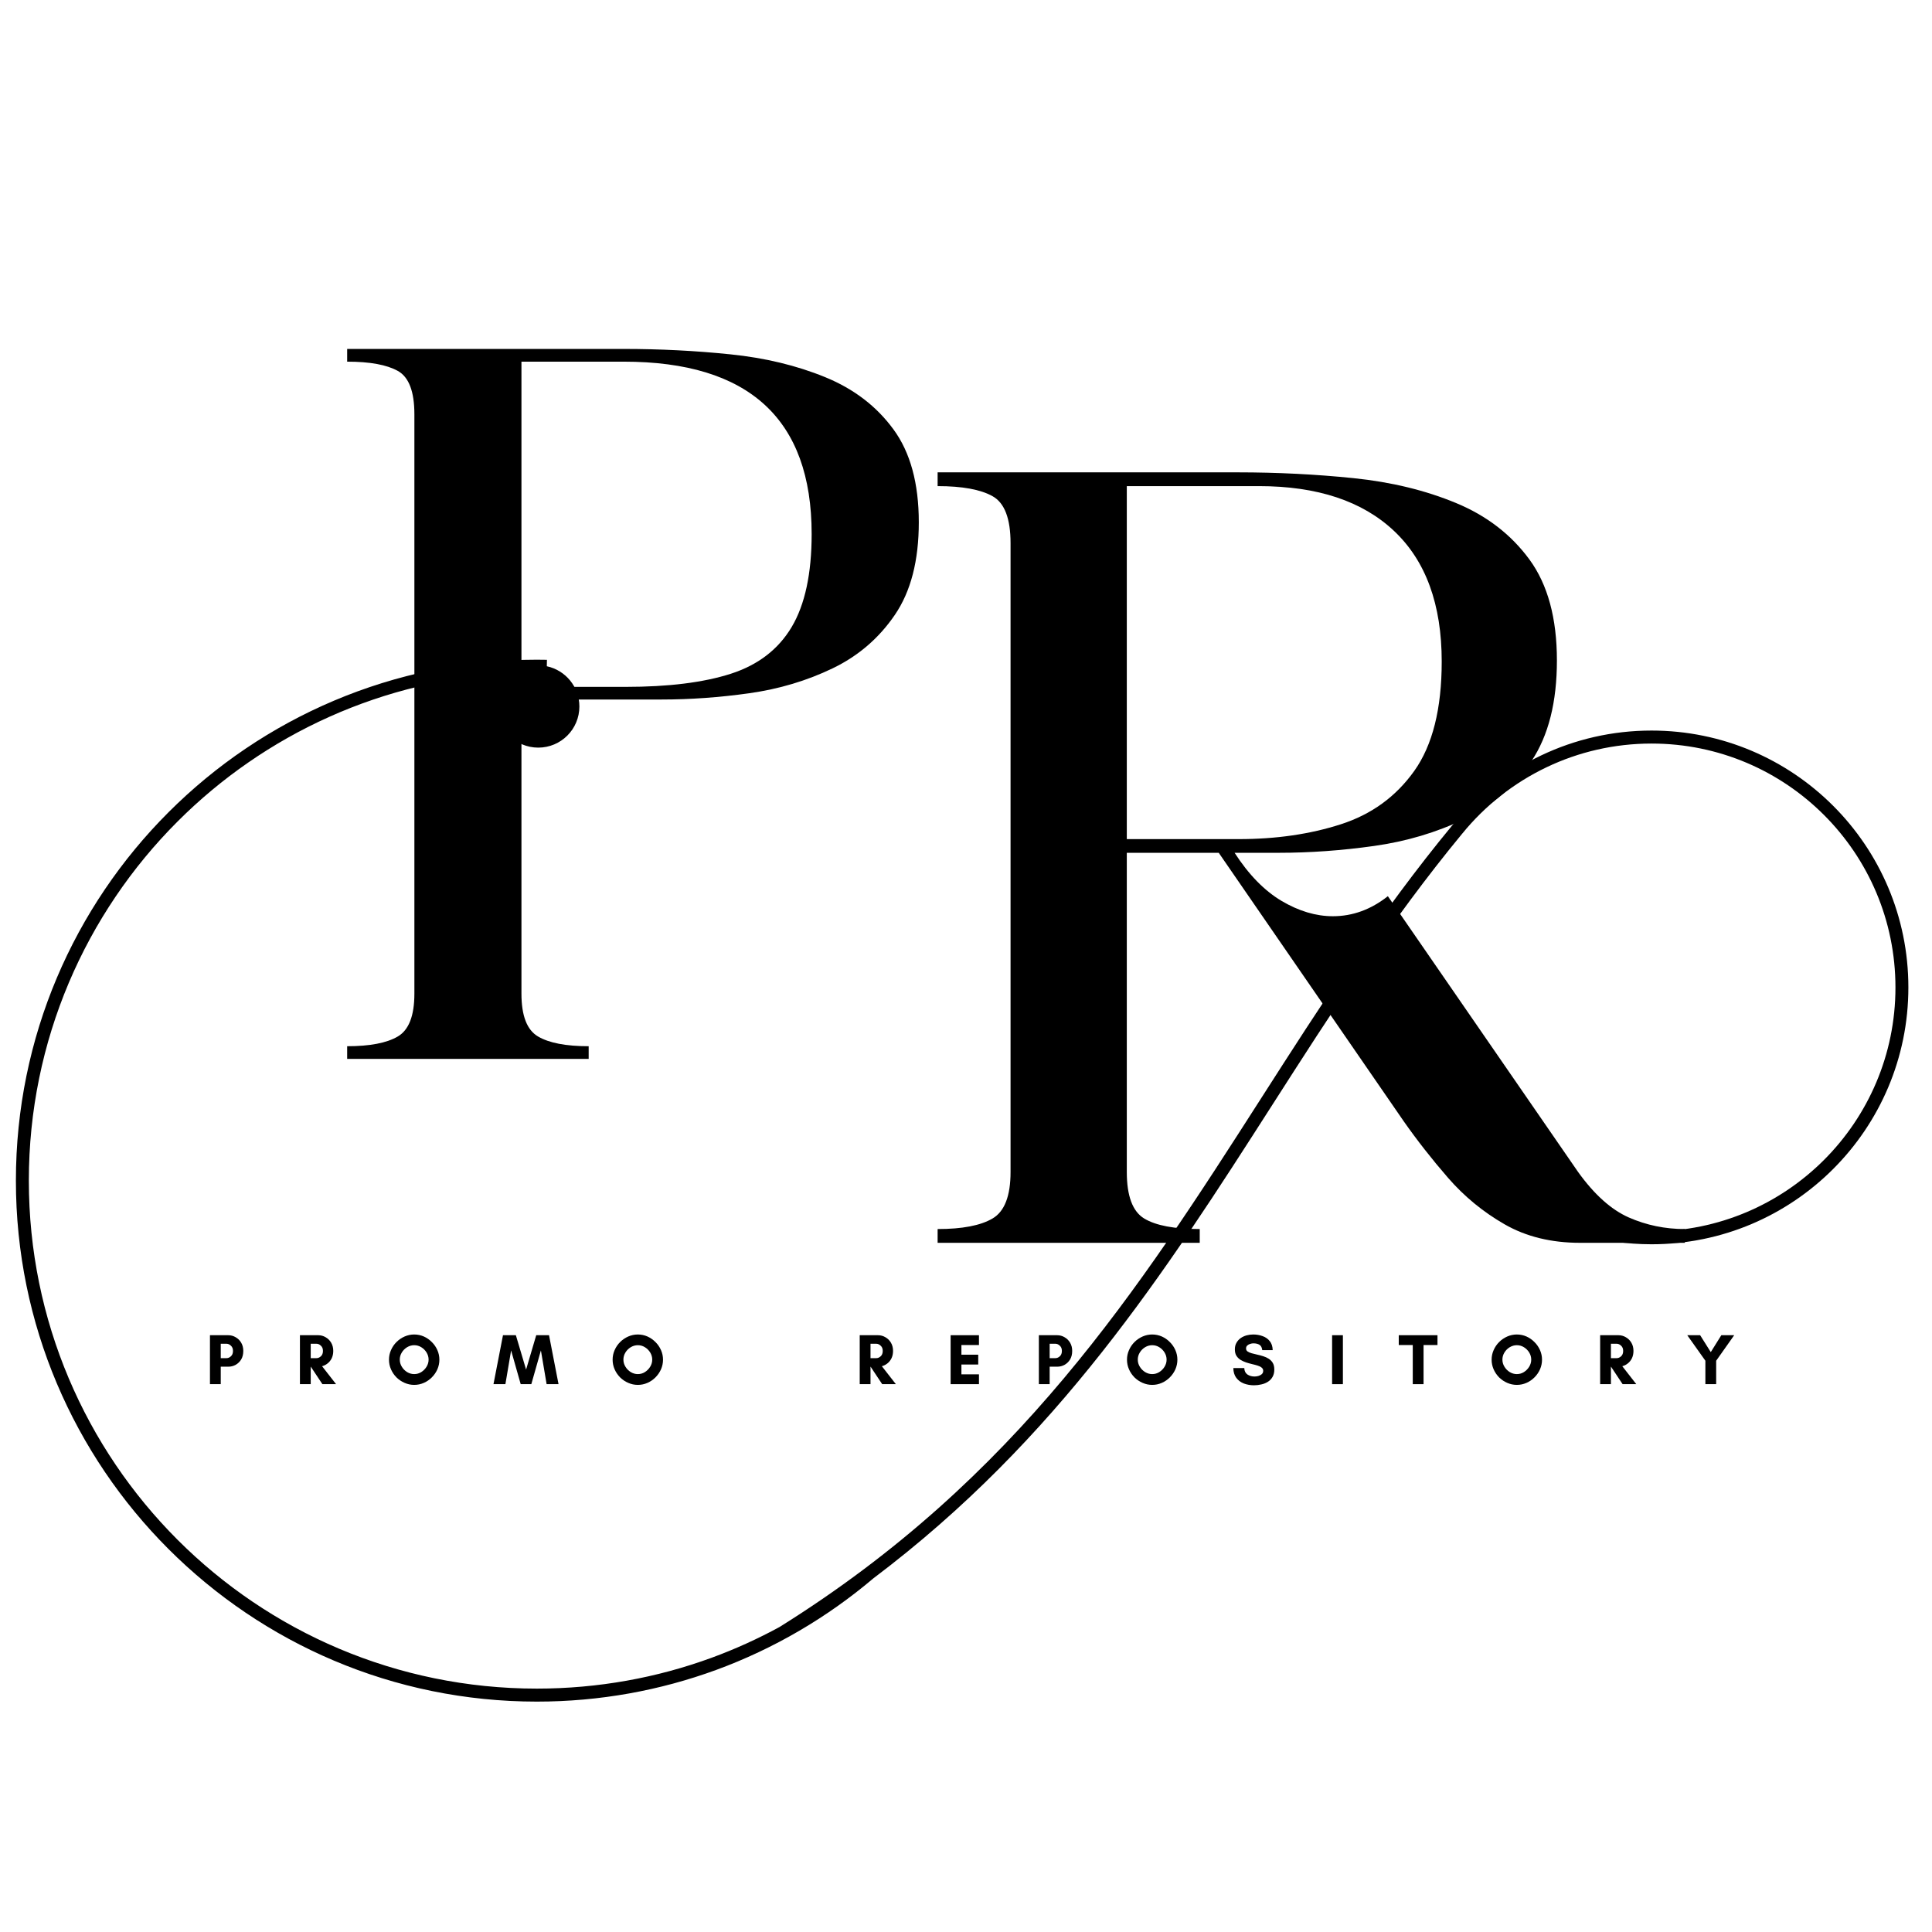
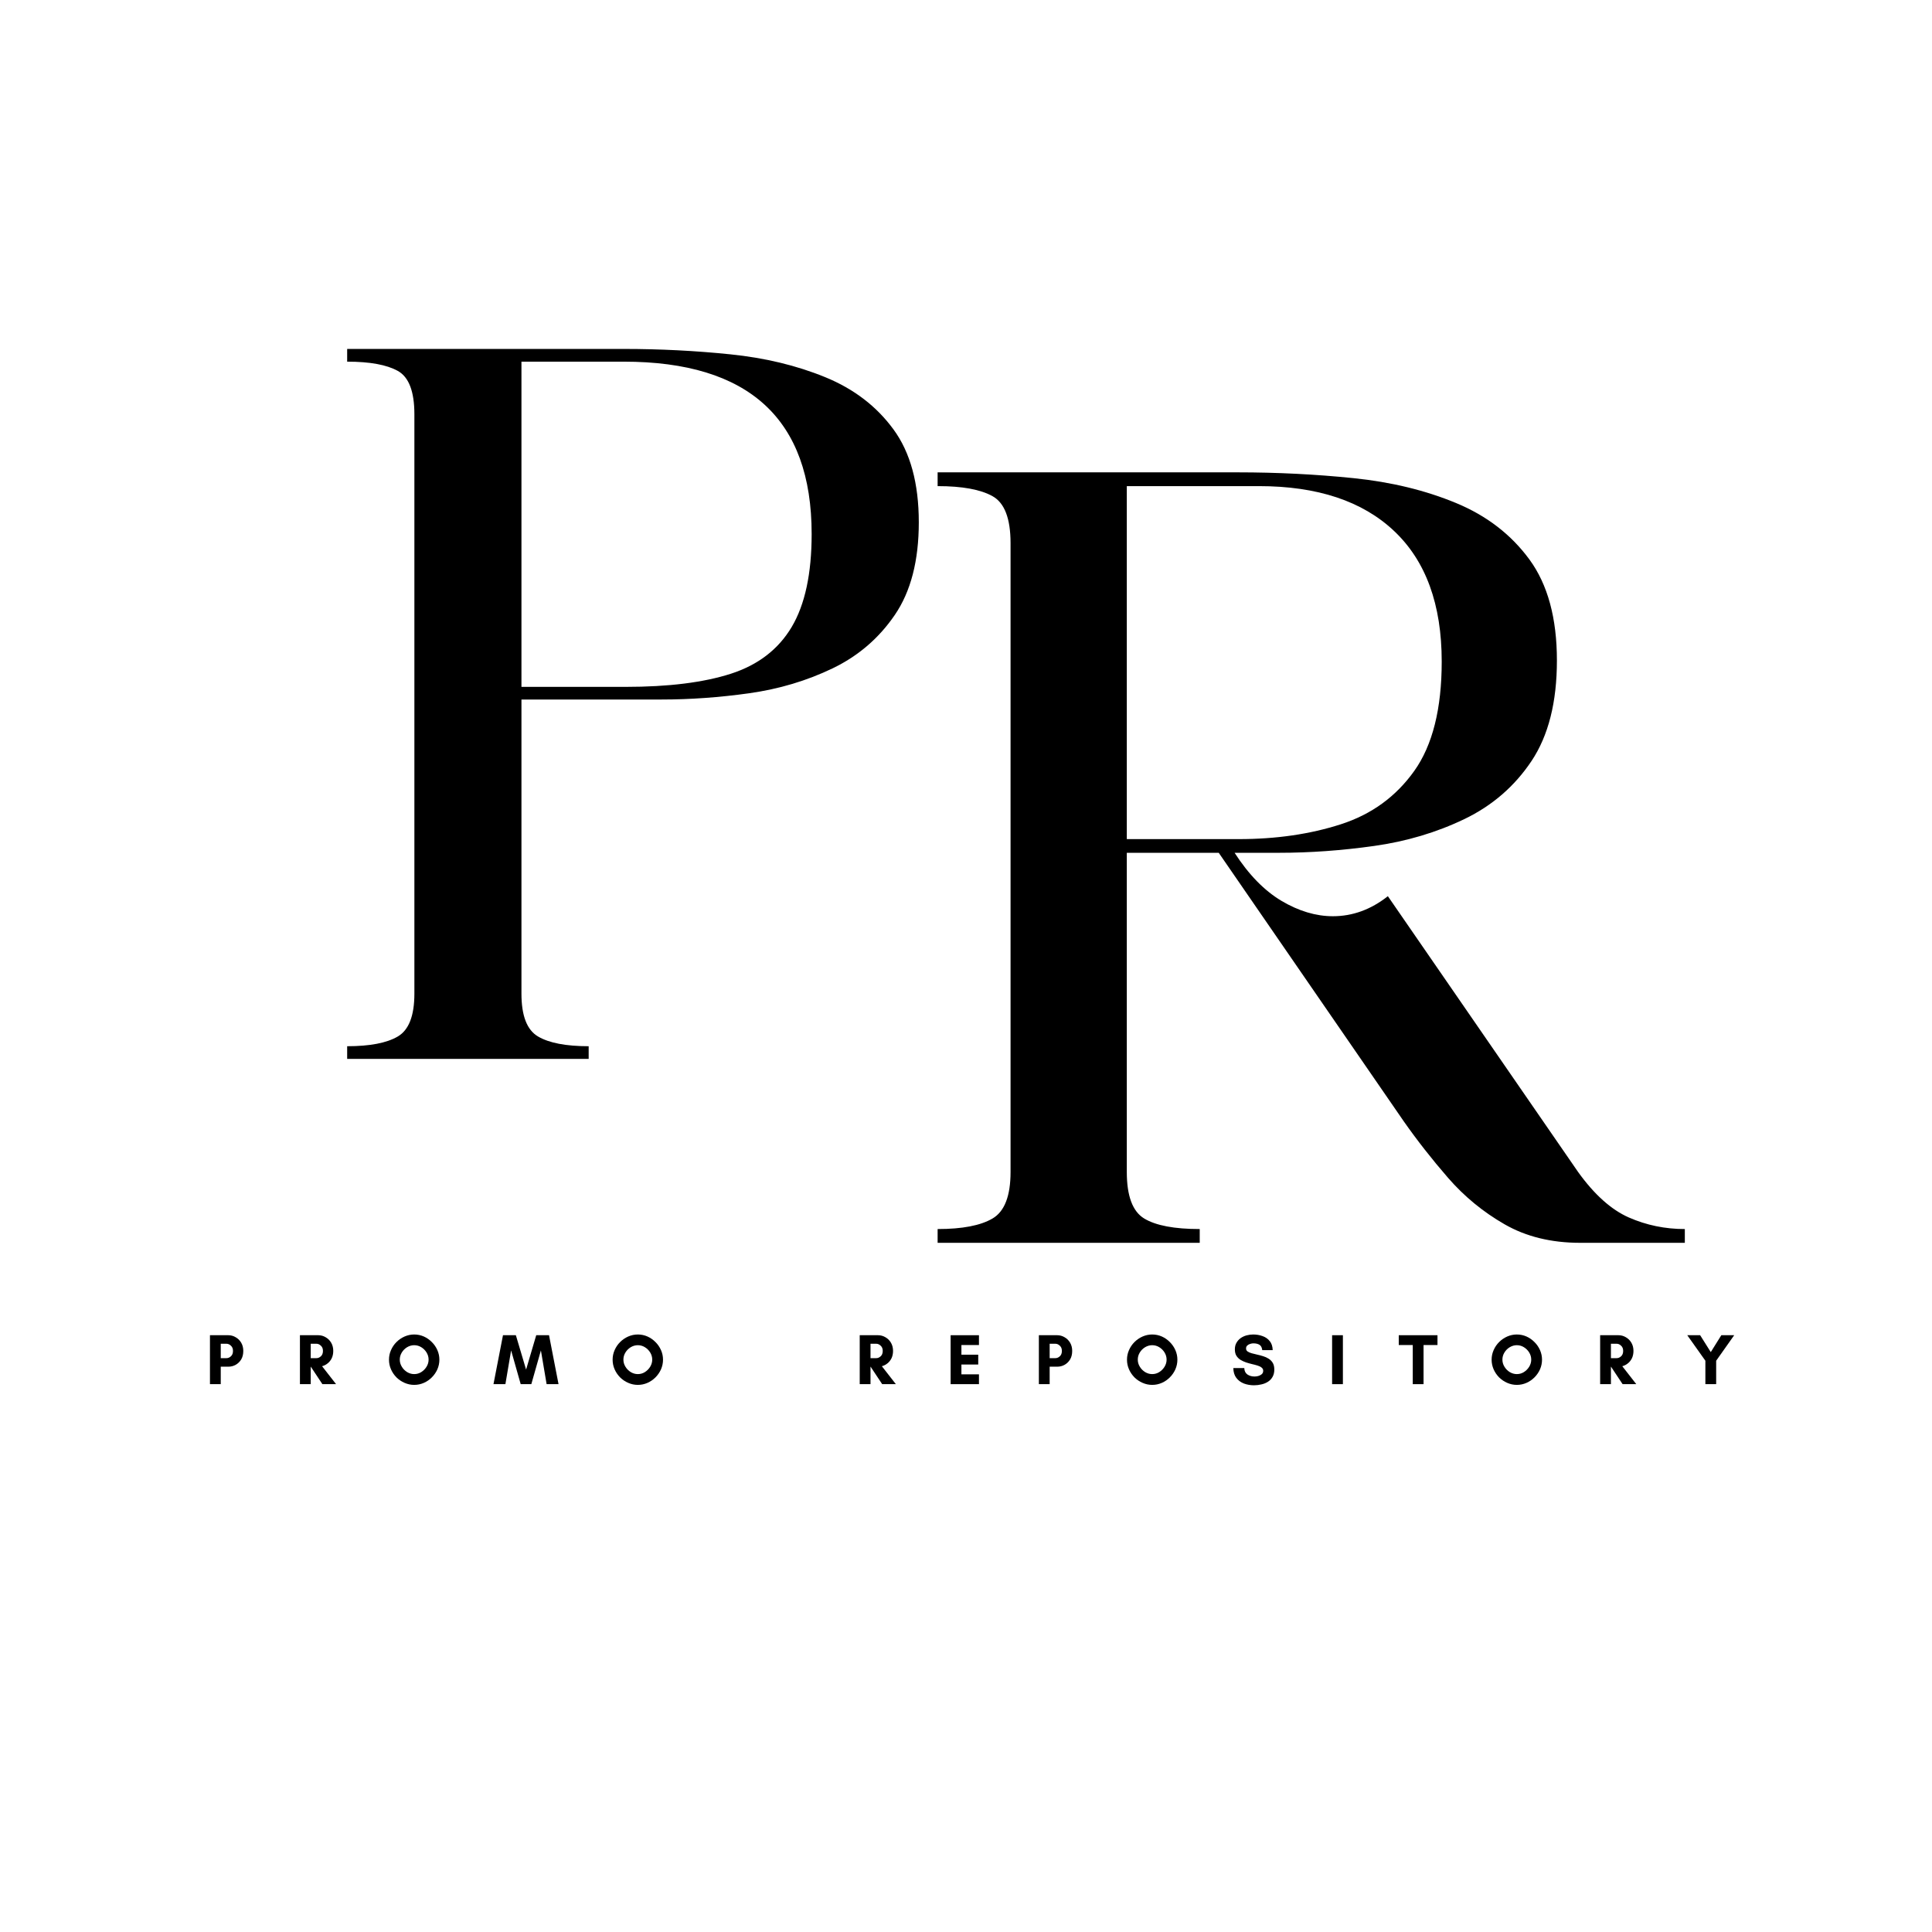
<svg xmlns="http://www.w3.org/2000/svg" width="500" viewBox="0 0 375 375" height="500" preserveAspectRatio="xMidYMid meet">
  <defs>
    <path d="M 3.004 128.039 L 370.492 128.039 L 370.492 330.539 L 3.004 330.539 Z M 3.004 128.039 " />
  </defs>
  <g id="a0b0e326cf">
    <g>
      <g transform="translate(61.713, 205.525)">
        <path d="M 5.672 -135.328 L 5.672 -137.797 L 59.344 -137.797 C 66.406 -137.797 73.305 -137.445 80.047 -136.75 C 86.785 -136.062 92.926 -134.582 98.469 -132.312 C 104.02 -130.039 108.43 -126.664 111.703 -122.188 C 114.984 -117.719 116.625 -111.703 116.625 -104.141 C 116.625 -96.711 115.078 -90.727 111.984 -86.188 C 108.898 -81.656 104.867 -78.191 99.891 -75.797 C 94.91 -73.398 89.523 -71.789 83.734 -70.969 C 77.941 -70.156 72.27 -69.75 66.719 -69.75 L 39.5 -69.75 L 39.5 -12.656 C 39.5 -8.375 40.57 -5.602 42.719 -4.344 C 44.863 -3.082 48.141 -2.453 52.547 -2.453 L 52.547 0 L 5.672 0 L 5.672 -2.453 C 10.078 -2.453 13.352 -3.082 15.5 -4.344 C 17.645 -5.602 18.719 -8.375 18.719 -12.656 L 18.719 -125.125 C 18.719 -129.539 17.645 -132.344 15.5 -133.531 C 13.352 -134.727 10.078 -135.328 5.672 -135.328 Z M 59.344 -135.328 L 39.5 -135.328 L 39.5 -72.203 L 59.734 -72.203 C 68.047 -72.203 74.848 -73.051 80.141 -74.75 C 85.43 -76.457 89.367 -79.484 91.953 -83.828 C 94.535 -88.172 95.828 -94.188 95.828 -101.875 C 95.828 -124.176 83.664 -135.328 59.344 -135.328 Z M 59.344 -135.328 " />
      </g>
    </g>
    <g>
-       <path d="M 306.602 239.523 C 308.84 240.18 311.148 240.676 313.496 241.012 C 315.816 241.34 318.176 241.512 320.559 241.512 C 334.324 241.512 346.789 235.93 355.812 226.906 C 364.836 217.887 370.414 205.422 370.414 191.656 C 370.414 177.891 364.836 165.422 355.812 156.402 C 346.789 147.379 334.324 141.801 320.559 141.801 C 312.906 141.801 305.656 143.527 299.168 146.613 C 292.434 149.816 286.531 154.484 281.875 160.211 C 267.766 177.301 256.277 195.238 244.793 213.164 C 221.133 250.102 197.5 286.98 151.312 315.797 C 147.094 318.094 142.688 320.098 138.125 321.77 C 127.551 325.645 116.121 327.758 104.195 327.758 C 76.969 327.758 52.316 316.723 34.477 298.883 C 16.633 281.039 5.598 256.387 5.598 229.16 C 5.598 201.934 16.637 177.281 34.477 159.441 C 51.355 142.562 74.32 131.777 99.801 130.66 C 97.797 132.109 96.492 134.469 96.492 137.133 C 96.492 141.543 100.066 145.113 104.477 145.113 C 108.883 145.113 112.457 141.543 112.457 137.133 C 112.457 133.293 109.746 130.09 106.137 129.32 L 106.16 128.07 L 104.203 128.047 C 76.281 128.047 51 139.363 32.703 157.664 C 14.402 175.961 3.086 201.238 3.086 229.164 C 3.086 257.086 14.402 282.367 32.703 300.664 C 51 318.965 76.277 330.281 104.203 330.281 C 116.422 330.281 128.141 328.109 138.996 324.137 C 150.242 320.016 160.555 313.953 169.523 306.355 C 205.41 279.297 226.148 246.934 246.91 214.531 C 258.363 196.652 269.824 178.762 283.82 161.805 L 282.852 161.012 L 283.824 161.805 C 288.246 156.371 293.848 151.938 300.246 148.895 C 306.398 145.965 313.289 144.324 320.566 144.324 C 333.637 144.324 345.473 149.625 354.039 158.191 C 362.605 166.758 367.906 178.594 367.906 191.668 C 367.906 204.738 362.605 216.574 354.039 225.141 C 345.473 233.707 333.637 239.008 320.566 239.008 C 318.27 239.008 316.031 238.848 313.848 238.539 C 311.609 238.223 309.422 237.746 307.309 237.129 L 306.609 239.539 Z M 306.602 239.523 " />
-     </g>
+       </g>
    <g>
      <g transform="translate(39.91, 268.664)">
        <path d="M 2.938 -3.391 L 2.938 0 L 0.844 0 L 0.844 -9.5 L 4.406 -9.5 C 4.914 -9.5 5.391 -9.367 5.828 -9.109 C 6.273 -8.859 6.633 -8.504 6.906 -8.047 C 7.176 -7.586 7.312 -7.055 7.312 -6.453 C 7.312 -5.805 7.176 -5.254 6.906 -4.797 C 6.633 -4.348 6.273 -4 5.828 -3.75 C 5.391 -3.508 4.914 -3.391 4.406 -3.391 Z M 4.047 -7.844 L 2.938 -7.844 L 2.938 -5.047 L 4.047 -5.047 C 4.359 -5.047 4.645 -5.164 4.906 -5.406 C 5.176 -5.645 5.312 -5.992 5.312 -6.453 C 5.312 -6.891 5.176 -7.227 4.906 -7.469 C 4.645 -7.719 4.359 -7.844 4.047 -7.844 Z M 4.047 -7.844 " />
      </g>
    </g>
    <g>
      <g transform="translate(57.373, 268.664)">
        <path d="M 2.938 -3.391 L 2.938 0 L 0.844 0 L 0.844 -9.5 L 4.406 -9.5 C 4.914 -9.5 5.391 -9.367 5.828 -9.109 C 6.273 -8.859 6.633 -8.504 6.906 -8.047 C 7.176 -7.586 7.312 -7.055 7.312 -6.453 C 7.312 -5.922 7.211 -5.445 7.016 -5.031 C 6.816 -4.625 6.551 -4.289 6.219 -4.031 C 5.895 -3.77 5.535 -3.586 5.141 -3.484 L 7.859 0 L 5.203 0 L 2.953 -3.391 Z M 4.047 -7.844 L 2.938 -7.844 L 2.938 -5.047 L 4.047 -5.047 C 4.359 -5.047 4.645 -5.164 4.906 -5.406 C 5.176 -5.645 5.312 -5.992 5.312 -6.453 C 5.312 -6.891 5.176 -7.227 4.906 -7.469 C 4.645 -7.719 4.359 -7.844 4.047 -7.844 Z M 4.047 -7.844 " />
      </g>
    </g>
    <g>
      <g transform="translate(75.018, 268.664)">
        <path d="M 8.172 -4.766 C 8.172 -5.254 8.039 -5.711 7.781 -6.141 C 7.52 -6.566 7.176 -6.91 6.75 -7.172 C 6.332 -7.43 5.875 -7.562 5.375 -7.562 C 4.895 -7.562 4.438 -7.43 4 -7.172 C 3.57 -6.91 3.227 -6.566 2.969 -6.141 C 2.707 -5.711 2.578 -5.254 2.578 -4.766 C 2.578 -4.273 2.707 -3.816 2.969 -3.391 C 3.227 -2.961 3.57 -2.613 4 -2.344 C 4.438 -2.082 4.895 -1.953 5.375 -1.953 C 5.875 -1.953 6.332 -2.082 6.75 -2.344 C 7.176 -2.613 7.52 -2.961 7.781 -3.391 C 8.039 -3.816 8.172 -4.273 8.172 -4.766 Z M 10.266 -4.75 C 10.266 -4.094 10.133 -3.469 9.875 -2.875 C 9.613 -2.289 9.254 -1.77 8.797 -1.312 C 8.348 -0.863 7.832 -0.508 7.25 -0.25 C 6.664 0.008 6.039 0.141 5.375 0.141 C 4.727 0.141 4.109 0.008 3.516 -0.25 C 2.922 -0.508 2.395 -0.863 1.938 -1.312 C 1.488 -1.77 1.133 -2.289 0.875 -2.875 C 0.613 -3.469 0.484 -4.094 0.484 -4.75 C 0.484 -5.406 0.613 -6.023 0.875 -6.609 C 1.133 -7.203 1.488 -7.723 1.938 -8.172 C 2.395 -8.629 2.922 -8.988 3.516 -9.25 C 4.109 -9.508 4.727 -9.641 5.375 -9.641 C 6.039 -9.641 6.664 -9.508 7.25 -9.25 C 7.832 -8.988 8.348 -8.629 8.797 -8.172 C 9.254 -7.723 9.613 -7.203 9.875 -6.609 C 10.133 -6.023 10.266 -5.406 10.266 -4.75 Z M 10.266 -4.75 " />
      </g>
    </g>
    <g>
      <g transform="translate(95.723, 268.664)">
        <path d="M 12.688 0 L 10.375 0 L 9.266 -6.547 L 7.406 0 L 5.344 0 L 3.484 -6.547 L 2.375 0 L 0.062 0 L 1.906 -9.5 L 4.406 -9.5 L 6.391 -2.828 L 8.359 -9.5 L 10.844 -9.5 Z M 12.688 0 " />
      </g>
    </g>
    <g>
      <g transform="translate(118.425, 268.664)">
        <path d="M 8.172 -4.766 C 8.172 -5.254 8.039 -5.711 7.781 -6.141 C 7.52 -6.566 7.176 -6.91 6.75 -7.172 C 6.332 -7.43 5.875 -7.562 5.375 -7.562 C 4.895 -7.562 4.438 -7.43 4 -7.172 C 3.57 -6.91 3.227 -6.566 2.969 -6.141 C 2.707 -5.711 2.578 -5.254 2.578 -4.766 C 2.578 -4.273 2.707 -3.816 2.969 -3.391 C 3.227 -2.961 3.57 -2.613 4 -2.344 C 4.438 -2.082 4.895 -1.953 5.375 -1.953 C 5.875 -1.953 6.332 -2.082 6.75 -2.344 C 7.176 -2.613 7.52 -2.961 7.781 -3.391 C 8.039 -3.816 8.172 -4.273 8.172 -4.766 Z M 10.266 -4.75 C 10.266 -4.094 10.133 -3.469 9.875 -2.875 C 9.613 -2.289 9.254 -1.77 8.797 -1.312 C 8.348 -0.863 7.832 -0.508 7.25 -0.25 C 6.664 0.008 6.039 0.141 5.375 0.141 C 4.727 0.141 4.109 0.008 3.516 -0.25 C 2.922 -0.508 2.395 -0.863 1.938 -1.312 C 1.488 -1.77 1.133 -2.289 0.875 -2.875 C 0.613 -3.469 0.484 -4.094 0.484 -4.75 C 0.484 -5.406 0.613 -6.023 0.875 -6.609 C 1.133 -7.203 1.488 -7.723 1.938 -8.172 C 2.395 -8.629 2.922 -8.988 3.516 -9.25 C 4.109 -9.508 4.727 -9.641 5.375 -9.641 C 6.039 -9.641 6.664 -9.508 7.25 -9.25 C 7.832 -8.988 8.348 -8.629 8.797 -8.172 C 9.254 -7.723 9.613 -7.203 9.875 -6.609 C 10.133 -6.023 10.266 -5.406 10.266 -4.75 Z M 10.266 -4.75 " />
      </g>
    </g>
    <g>
      <g transform="translate(139.141, 268.664)">
        <path d="" />
      </g>
    </g>
    <g>
      <g transform="translate(152.581, 268.664)">
        <path d="" />
      </g>
    </g>
    <g>
      <g transform="translate(166.027, 268.664)">
        <path d="M 2.938 -3.391 L 2.938 0 L 0.844 0 L 0.844 -9.5 L 4.406 -9.5 C 4.914 -9.5 5.391 -9.367 5.828 -9.109 C 6.273 -8.859 6.633 -8.504 6.906 -8.047 C 7.176 -7.586 7.312 -7.055 7.312 -6.453 C 7.312 -5.922 7.211 -5.445 7.016 -5.031 C 6.816 -4.625 6.551 -4.289 6.219 -4.031 C 5.895 -3.77 5.535 -3.586 5.141 -3.484 L 7.859 0 L 5.203 0 L 2.953 -3.391 Z M 4.047 -7.844 L 2.938 -7.844 L 2.938 -5.047 L 4.047 -5.047 C 4.359 -5.047 4.645 -5.164 4.906 -5.406 C 5.176 -5.645 5.312 -5.992 5.312 -6.453 C 5.312 -6.891 5.176 -7.227 4.906 -7.469 C 4.645 -7.719 4.359 -7.844 4.047 -7.844 Z M 4.047 -7.844 " />
      </g>
    </g>
    <g>
      <g transform="translate(183.672, 268.664)">
        <path d="M 6.344 -1.906 L 6.344 0 L 0.844 0 L 0.844 -9.5 L 6.344 -9.5 L 6.344 -7.594 L 2.938 -7.594 L 2.938 -5.719 L 6.203 -5.719 L 6.203 -3.812 L 2.938 -3.812 L 2.938 -1.906 Z M 6.344 -1.906 " />
      </g>
    </g>
    <g>
      <g transform="translate(200.8, 268.664)">
        <path d="M 2.938 -3.391 L 2.938 0 L 0.844 0 L 0.844 -9.5 L 4.406 -9.5 C 4.914 -9.5 5.391 -9.367 5.828 -9.109 C 6.273 -8.859 6.633 -8.504 6.906 -8.047 C 7.176 -7.586 7.312 -7.055 7.312 -6.453 C 7.312 -5.805 7.176 -5.254 6.906 -4.797 C 6.633 -4.348 6.273 -4 5.828 -3.75 C 5.391 -3.508 4.914 -3.391 4.406 -3.391 Z M 4.047 -7.844 L 2.938 -7.844 L 2.938 -5.047 L 4.047 -5.047 C 4.359 -5.047 4.645 -5.164 4.906 -5.406 C 5.176 -5.645 5.312 -5.992 5.312 -6.453 C 5.312 -6.891 5.176 -7.227 4.906 -7.469 C 4.645 -7.719 4.359 -7.844 4.047 -7.844 Z M 4.047 -7.844 " />
      </g>
    </g>
    <g>
      <g transform="translate(218.264, 268.664)">
        <path d="M 8.172 -4.766 C 8.172 -5.254 8.039 -5.711 7.781 -6.141 C 7.52 -6.566 7.176 -6.91 6.75 -7.172 C 6.332 -7.43 5.875 -7.562 5.375 -7.562 C 4.895 -7.562 4.438 -7.43 4 -7.172 C 3.57 -6.91 3.227 -6.566 2.969 -6.141 C 2.707 -5.711 2.578 -5.254 2.578 -4.766 C 2.578 -4.273 2.707 -3.816 2.969 -3.391 C 3.227 -2.961 3.57 -2.613 4 -2.344 C 4.438 -2.082 4.895 -1.953 5.375 -1.953 C 5.875 -1.953 6.332 -2.082 6.75 -2.344 C 7.176 -2.613 7.52 -2.961 7.781 -3.391 C 8.039 -3.816 8.172 -4.273 8.172 -4.766 Z M 10.266 -4.75 C 10.266 -4.094 10.133 -3.469 9.875 -2.875 C 9.613 -2.289 9.254 -1.77 8.797 -1.312 C 8.348 -0.863 7.832 -0.508 7.25 -0.25 C 6.664 0.008 6.039 0.141 5.375 0.141 C 4.727 0.141 4.109 0.008 3.516 -0.25 C 2.922 -0.508 2.395 -0.863 1.938 -1.312 C 1.488 -1.77 1.133 -2.289 0.875 -2.875 C 0.613 -3.469 0.484 -4.094 0.484 -4.75 C 0.484 -5.406 0.613 -6.023 0.875 -6.609 C 1.133 -7.203 1.488 -7.723 1.938 -8.172 C 2.395 -8.629 2.922 -8.988 3.516 -9.25 C 4.109 -9.508 4.727 -9.641 5.375 -9.641 C 6.039 -9.641 6.664 -9.508 7.25 -9.25 C 7.832 -8.988 8.348 -8.629 8.797 -8.172 C 9.254 -7.723 9.613 -7.203 9.875 -6.609 C 10.133 -6.023 10.266 -5.406 10.266 -4.75 Z M 10.266 -4.75 " />
      </g>
    </g>
    <g>
      <g transform="translate(238.968, 268.664)">
        <path d="M 4.531 -1.484 C 4.75 -1.484 4.988 -1.516 5.25 -1.578 C 5.508 -1.648 5.734 -1.766 5.922 -1.922 C 6.117 -2.086 6.219 -2.312 6.219 -2.594 C 6.219 -2.852 6.113 -3.062 5.906 -3.219 C 5.707 -3.383 5.445 -3.516 5.125 -3.609 C 4.801 -3.711 4.445 -3.805 4.062 -3.891 C 3.676 -3.984 3.285 -4.094 2.891 -4.219 C 2.504 -4.352 2.145 -4.52 1.812 -4.719 C 1.488 -4.926 1.223 -5.191 1.016 -5.516 C 0.816 -5.836 0.719 -6.254 0.719 -6.766 C 0.719 -7.254 0.82 -7.676 1.031 -8.031 C 1.238 -8.395 1.508 -8.695 1.844 -8.938 C 2.188 -9.176 2.566 -9.352 2.984 -9.469 C 3.41 -9.582 3.844 -9.641 4.281 -9.641 C 4.926 -9.641 5.531 -9.535 6.094 -9.328 C 6.664 -9.129 7.129 -8.805 7.484 -8.359 C 7.848 -7.922 8.039 -7.336 8.062 -6.609 L 6.031 -6.609 C 5.977 -7.098 5.805 -7.438 5.516 -7.625 C 5.223 -7.82 4.816 -7.922 4.297 -7.922 C 4.109 -7.922 3.906 -7.883 3.688 -7.812 C 3.469 -7.75 3.281 -7.645 3.125 -7.5 C 2.969 -7.363 2.891 -7.172 2.891 -6.922 C 2.891 -6.68 2.988 -6.488 3.188 -6.344 C 3.383 -6.207 3.645 -6.094 3.969 -6 C 4.301 -5.906 4.66 -5.816 5.047 -5.734 C 5.441 -5.648 5.832 -5.547 6.219 -5.422 C 6.602 -5.305 6.957 -5.145 7.281 -4.938 C 7.613 -4.727 7.879 -4.457 8.078 -4.125 C 8.273 -3.789 8.375 -3.359 8.375 -2.828 C 8.375 -2.273 8.258 -1.801 8.031 -1.406 C 7.812 -1.02 7.516 -0.707 7.141 -0.469 C 6.766 -0.227 6.344 -0.055 5.875 0.047 C 5.406 0.16 4.926 0.219 4.438 0.219 C 3.738 0.219 3.082 0.102 2.469 -0.125 C 1.863 -0.363 1.375 -0.727 1 -1.219 C 0.625 -1.719 0.43 -2.352 0.422 -3.125 L 2.547 -3.125 C 2.566 -2.562 2.77 -2.145 3.156 -1.875 C 3.551 -1.613 4.008 -1.484 4.531 -1.484 Z M 4.531 -1.484 " />
      </g>
    </g>
    <g>
      <g transform="translate(257.717, 268.664)">
        <path d="M 2.938 0 L 0.844 0 L 0.844 -9.5 L 2.938 -9.5 Z M 2.938 0 " />
      </g>
    </g>
    <g>
      <g transform="translate(271.436, 268.664)">
        <path d="M 4.875 -7.594 L 4.875 0 L 2.781 0 L 2.781 -7.594 L 0.062 -7.594 L 0.062 -9.5 L 7.578 -9.5 L 7.578 -7.594 Z M 4.875 -7.594 " />
      </g>
    </g>
    <g>
      <g transform="translate(289.039, 268.664)">
        <path d="M 8.172 -4.766 C 8.172 -5.254 8.039 -5.711 7.781 -6.141 C 7.52 -6.566 7.176 -6.91 6.75 -7.172 C 6.332 -7.43 5.875 -7.562 5.375 -7.562 C 4.895 -7.562 4.438 -7.43 4 -7.172 C 3.57 -6.91 3.227 -6.566 2.969 -6.141 C 2.707 -5.711 2.578 -5.254 2.578 -4.766 C 2.578 -4.273 2.707 -3.816 2.969 -3.391 C 3.227 -2.961 3.57 -2.613 4 -2.344 C 4.438 -2.082 4.895 -1.953 5.375 -1.953 C 5.875 -1.953 6.332 -2.082 6.75 -2.344 C 7.176 -2.613 7.52 -2.961 7.781 -3.391 C 8.039 -3.816 8.172 -4.273 8.172 -4.766 Z M 10.266 -4.75 C 10.266 -4.094 10.133 -3.469 9.875 -2.875 C 9.613 -2.289 9.254 -1.77 8.797 -1.312 C 8.348 -0.863 7.832 -0.508 7.25 -0.25 C 6.664 0.008 6.039 0.141 5.375 0.141 C 4.727 0.141 4.109 0.008 3.516 -0.25 C 2.922 -0.508 2.395 -0.863 1.938 -1.312 C 1.488 -1.77 1.133 -2.289 0.875 -2.875 C 0.613 -3.469 0.484 -4.094 0.484 -4.75 C 0.484 -5.406 0.613 -6.023 0.875 -6.609 C 1.133 -7.203 1.488 -7.723 1.938 -8.172 C 2.395 -8.629 2.922 -8.988 3.516 -9.25 C 4.109 -9.508 4.727 -9.641 5.375 -9.641 C 6.039 -9.641 6.664 -9.508 7.25 -9.25 C 7.832 -8.988 8.348 -8.629 8.797 -8.172 C 9.254 -7.723 9.613 -7.203 9.875 -6.609 C 10.133 -6.023 10.266 -5.406 10.266 -4.75 Z M 10.266 -4.75 " />
      </g>
    </g>
    <g>
      <g transform="translate(309.743, 268.664)">
        <path d="M 2.938 -3.391 L 2.938 0 L 0.844 0 L 0.844 -9.5 L 4.406 -9.5 C 4.914 -9.5 5.391 -9.367 5.828 -9.109 C 6.273 -8.859 6.633 -8.504 6.906 -8.047 C 7.176 -7.586 7.312 -7.055 7.312 -6.453 C 7.312 -5.922 7.211 -5.445 7.016 -5.031 C 6.816 -4.625 6.551 -4.289 6.219 -4.031 C 5.895 -3.77 5.535 -3.586 5.141 -3.484 L 7.859 0 L 5.203 0 L 2.953 -3.391 Z M 4.047 -7.844 L 2.938 -7.844 L 2.938 -5.047 L 4.047 -5.047 C 4.359 -5.047 4.645 -5.164 4.906 -5.406 C 5.176 -5.645 5.312 -5.992 5.312 -6.453 C 5.312 -6.891 5.176 -7.227 4.906 -7.469 C 4.645 -7.719 4.359 -7.844 4.047 -7.844 Z M 4.047 -7.844 " />
      </g>
    </g>
    <g>
      <g transform="translate(327.388, 268.664)">
        <path d="M 3.625 0 L 3.625 -4.547 L 0.109 -9.5 L 2.609 -9.5 L 4.672 -6.219 L 6.719 -9.5 L 9.219 -9.5 L 5.719 -4.547 L 5.719 0 Z M 3.625 0 " />
      </g>
    </g>
    <g>
      <g transform="translate(175.836, 241.23)">
        <path d="M 6.156 0 L 6.156 -2.672 C 10.938 -2.672 14.488 -3.352 16.812 -4.719 C 19.145 -6.082 20.312 -9.094 20.312 -13.75 L 20.312 -135.797 C 20.312 -140.586 19.145 -143.629 16.812 -144.922 C 14.488 -146.223 10.938 -146.875 6.156 -146.875 L 6.156 -149.547 L 64.422 -149.547 C 72.078 -149.547 79.562 -149.172 86.875 -148.422 C 94.195 -147.672 100.832 -146.062 106.781 -143.594 C 112.727 -141.133 117.477 -137.477 121.031 -132.625 C 124.582 -127.77 126.359 -121.238 126.359 -113.031 C 126.359 -104.957 124.719 -98.457 121.438 -93.531 C 118.156 -88.613 113.812 -84.852 108.406 -82.25 C 103.008 -79.656 97.164 -77.914 90.875 -77.031 C 84.582 -76.145 78.43 -75.703 72.422 -75.703 L 63.797 -75.703 C 66.535 -71.461 69.578 -68.348 72.922 -66.359 C 76.273 -64.379 79.594 -63.391 82.875 -63.391 C 86.707 -63.391 90.266 -64.688 93.547 -67.281 L 130.469 -13.75 C 133.613 -9.375 136.895 -6.43 140.312 -4.922 C 143.727 -3.422 147.352 -2.672 151.188 -2.672 L 151.188 0 L 130.875 0 C 125.27 0 120.379 -1.195 116.203 -3.594 C 112.035 -5.988 108.379 -8.992 105.234 -12.609 C 102.086 -16.234 99.219 -19.895 96.625 -23.594 L 60.719 -75.703 L 42.875 -75.703 L 42.875 -13.75 C 42.875 -9.094 44 -6.082 46.25 -4.719 C 48.508 -3.352 52.102 -2.672 57.031 -2.672 L 57.031 0 Z M 42.875 -78.359 L 64.625 -78.359 C 71.863 -78.359 78.457 -79.316 84.406 -81.234 C 90.363 -83.148 95.117 -86.602 98.672 -91.594 C 102.223 -96.582 104 -103.66 104 -112.828 C 104 -123.898 100.922 -132.344 94.766 -138.156 C 88.617 -143.969 79.867 -146.875 68.516 -146.875 L 42.875 -146.875 Z M 42.875 -78.359 " />
      </g>
    </g>
  </g>
</svg>